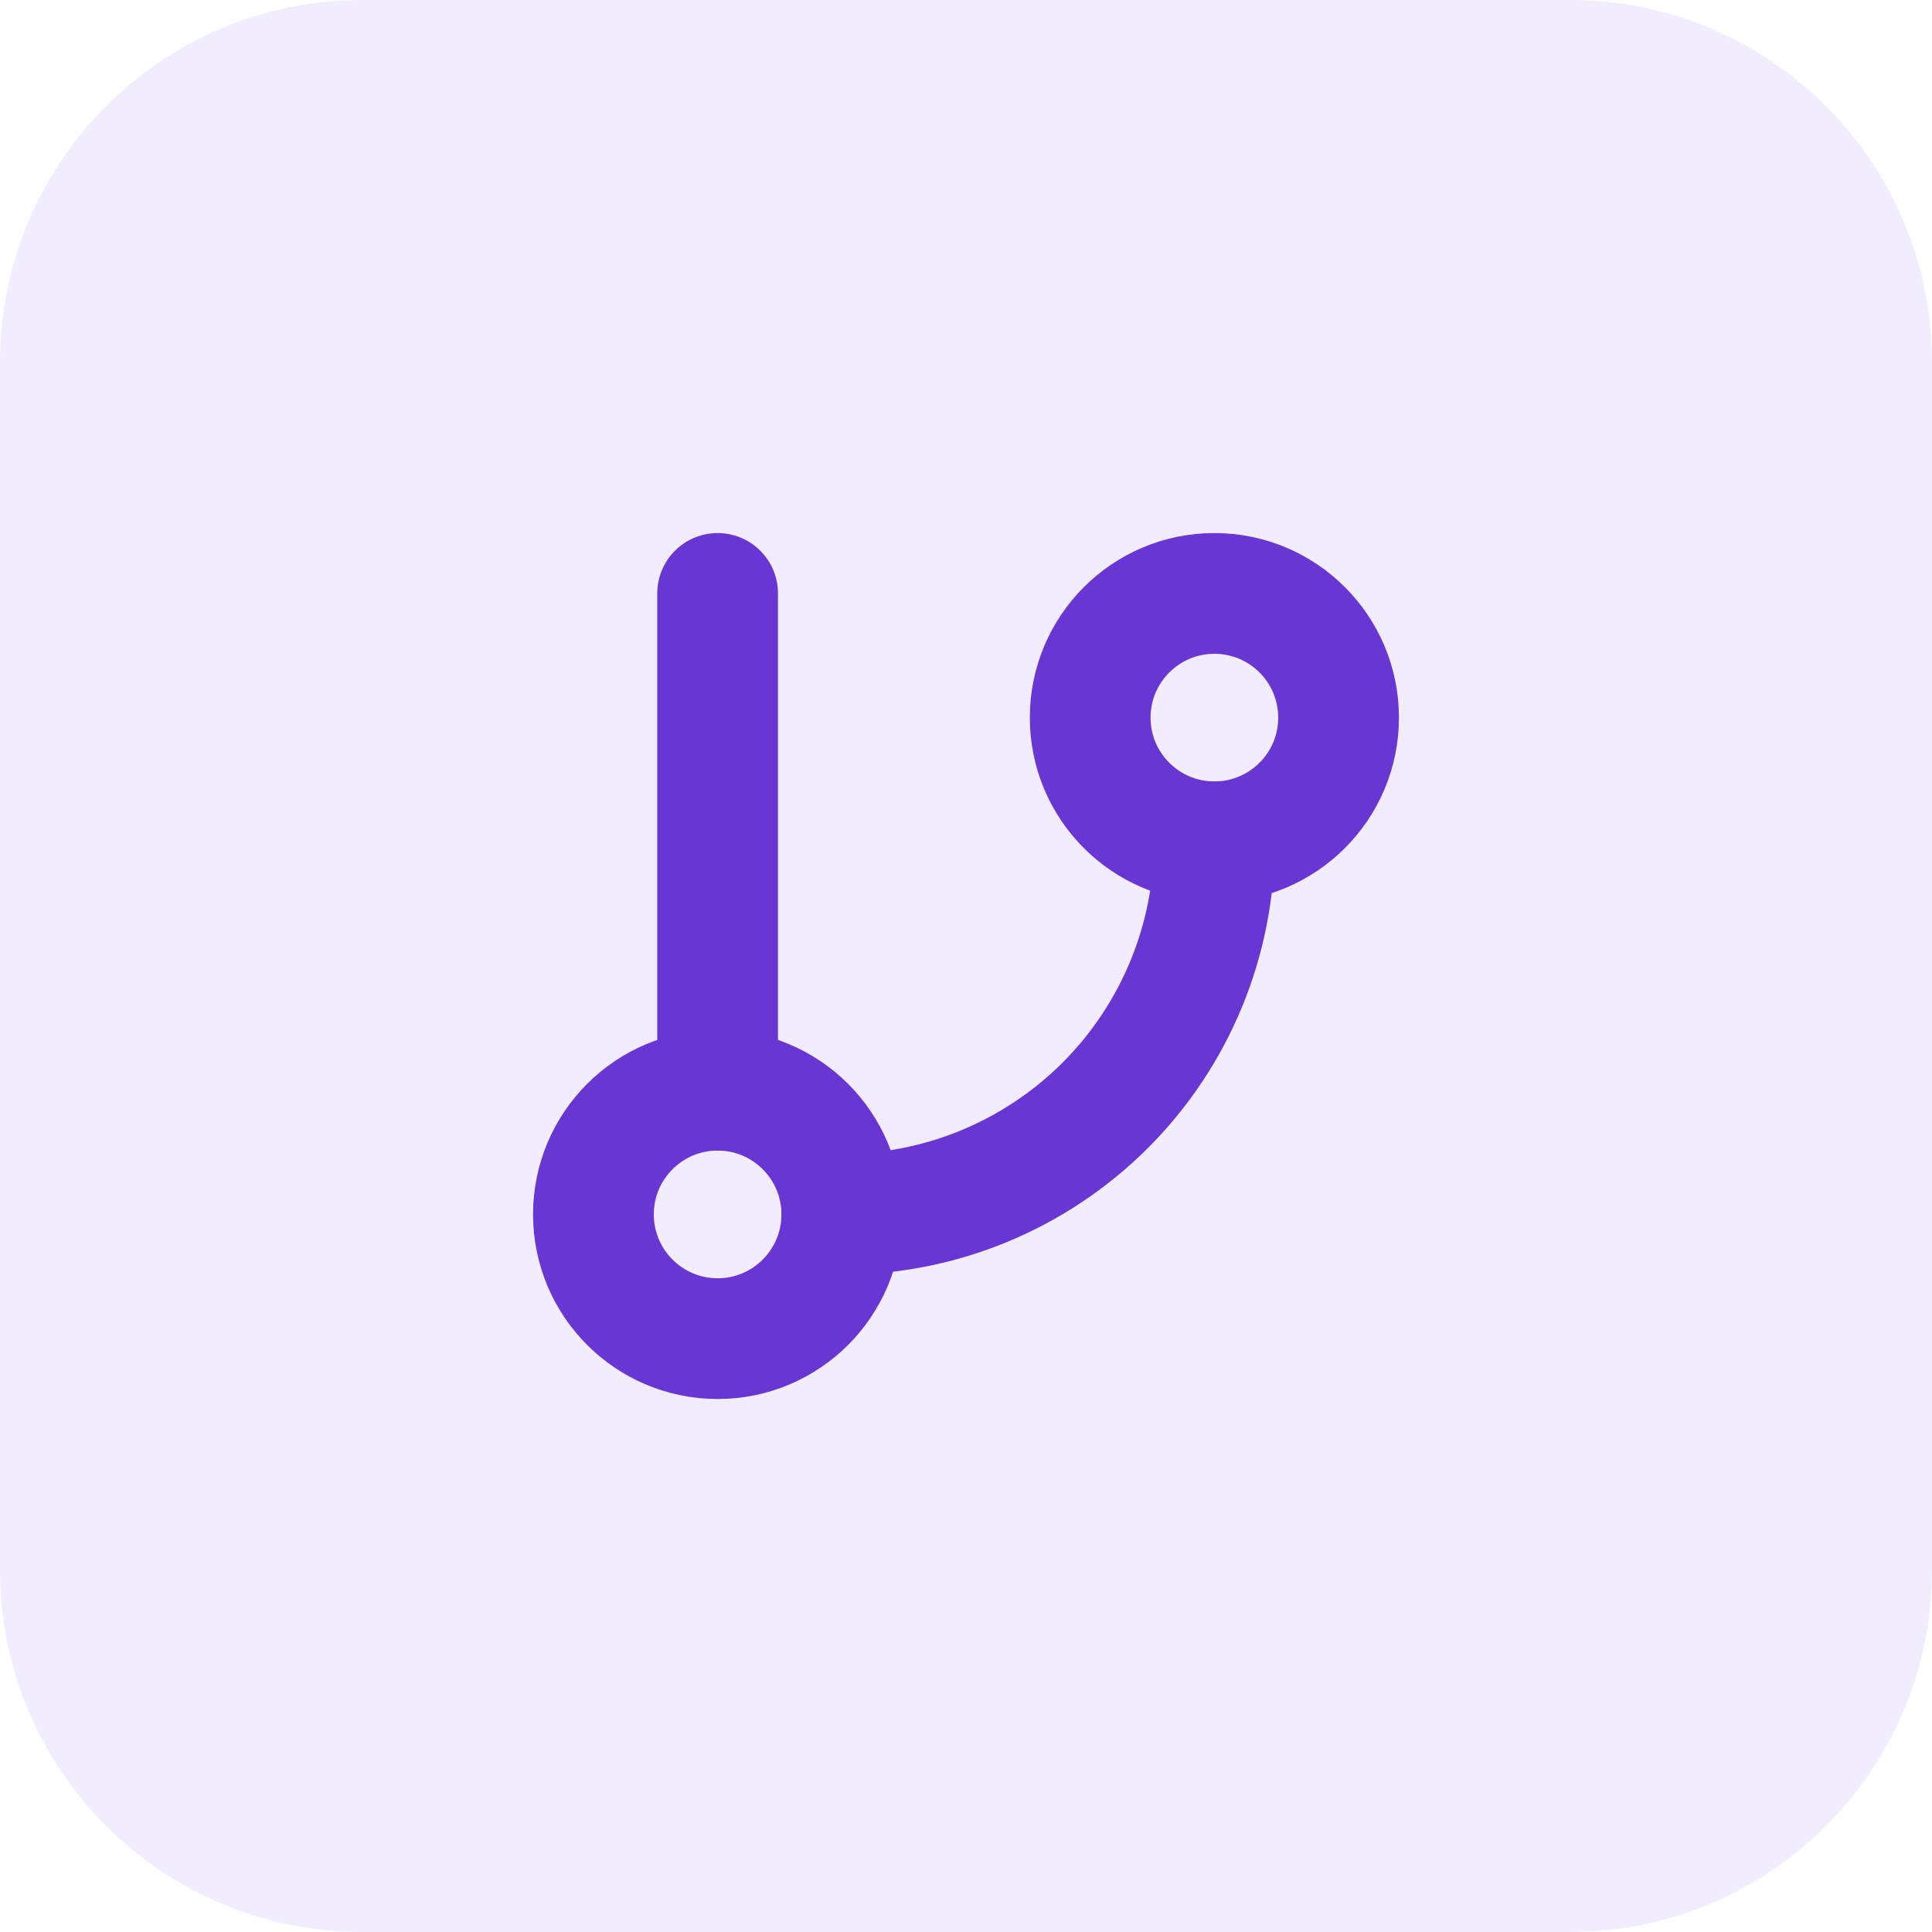
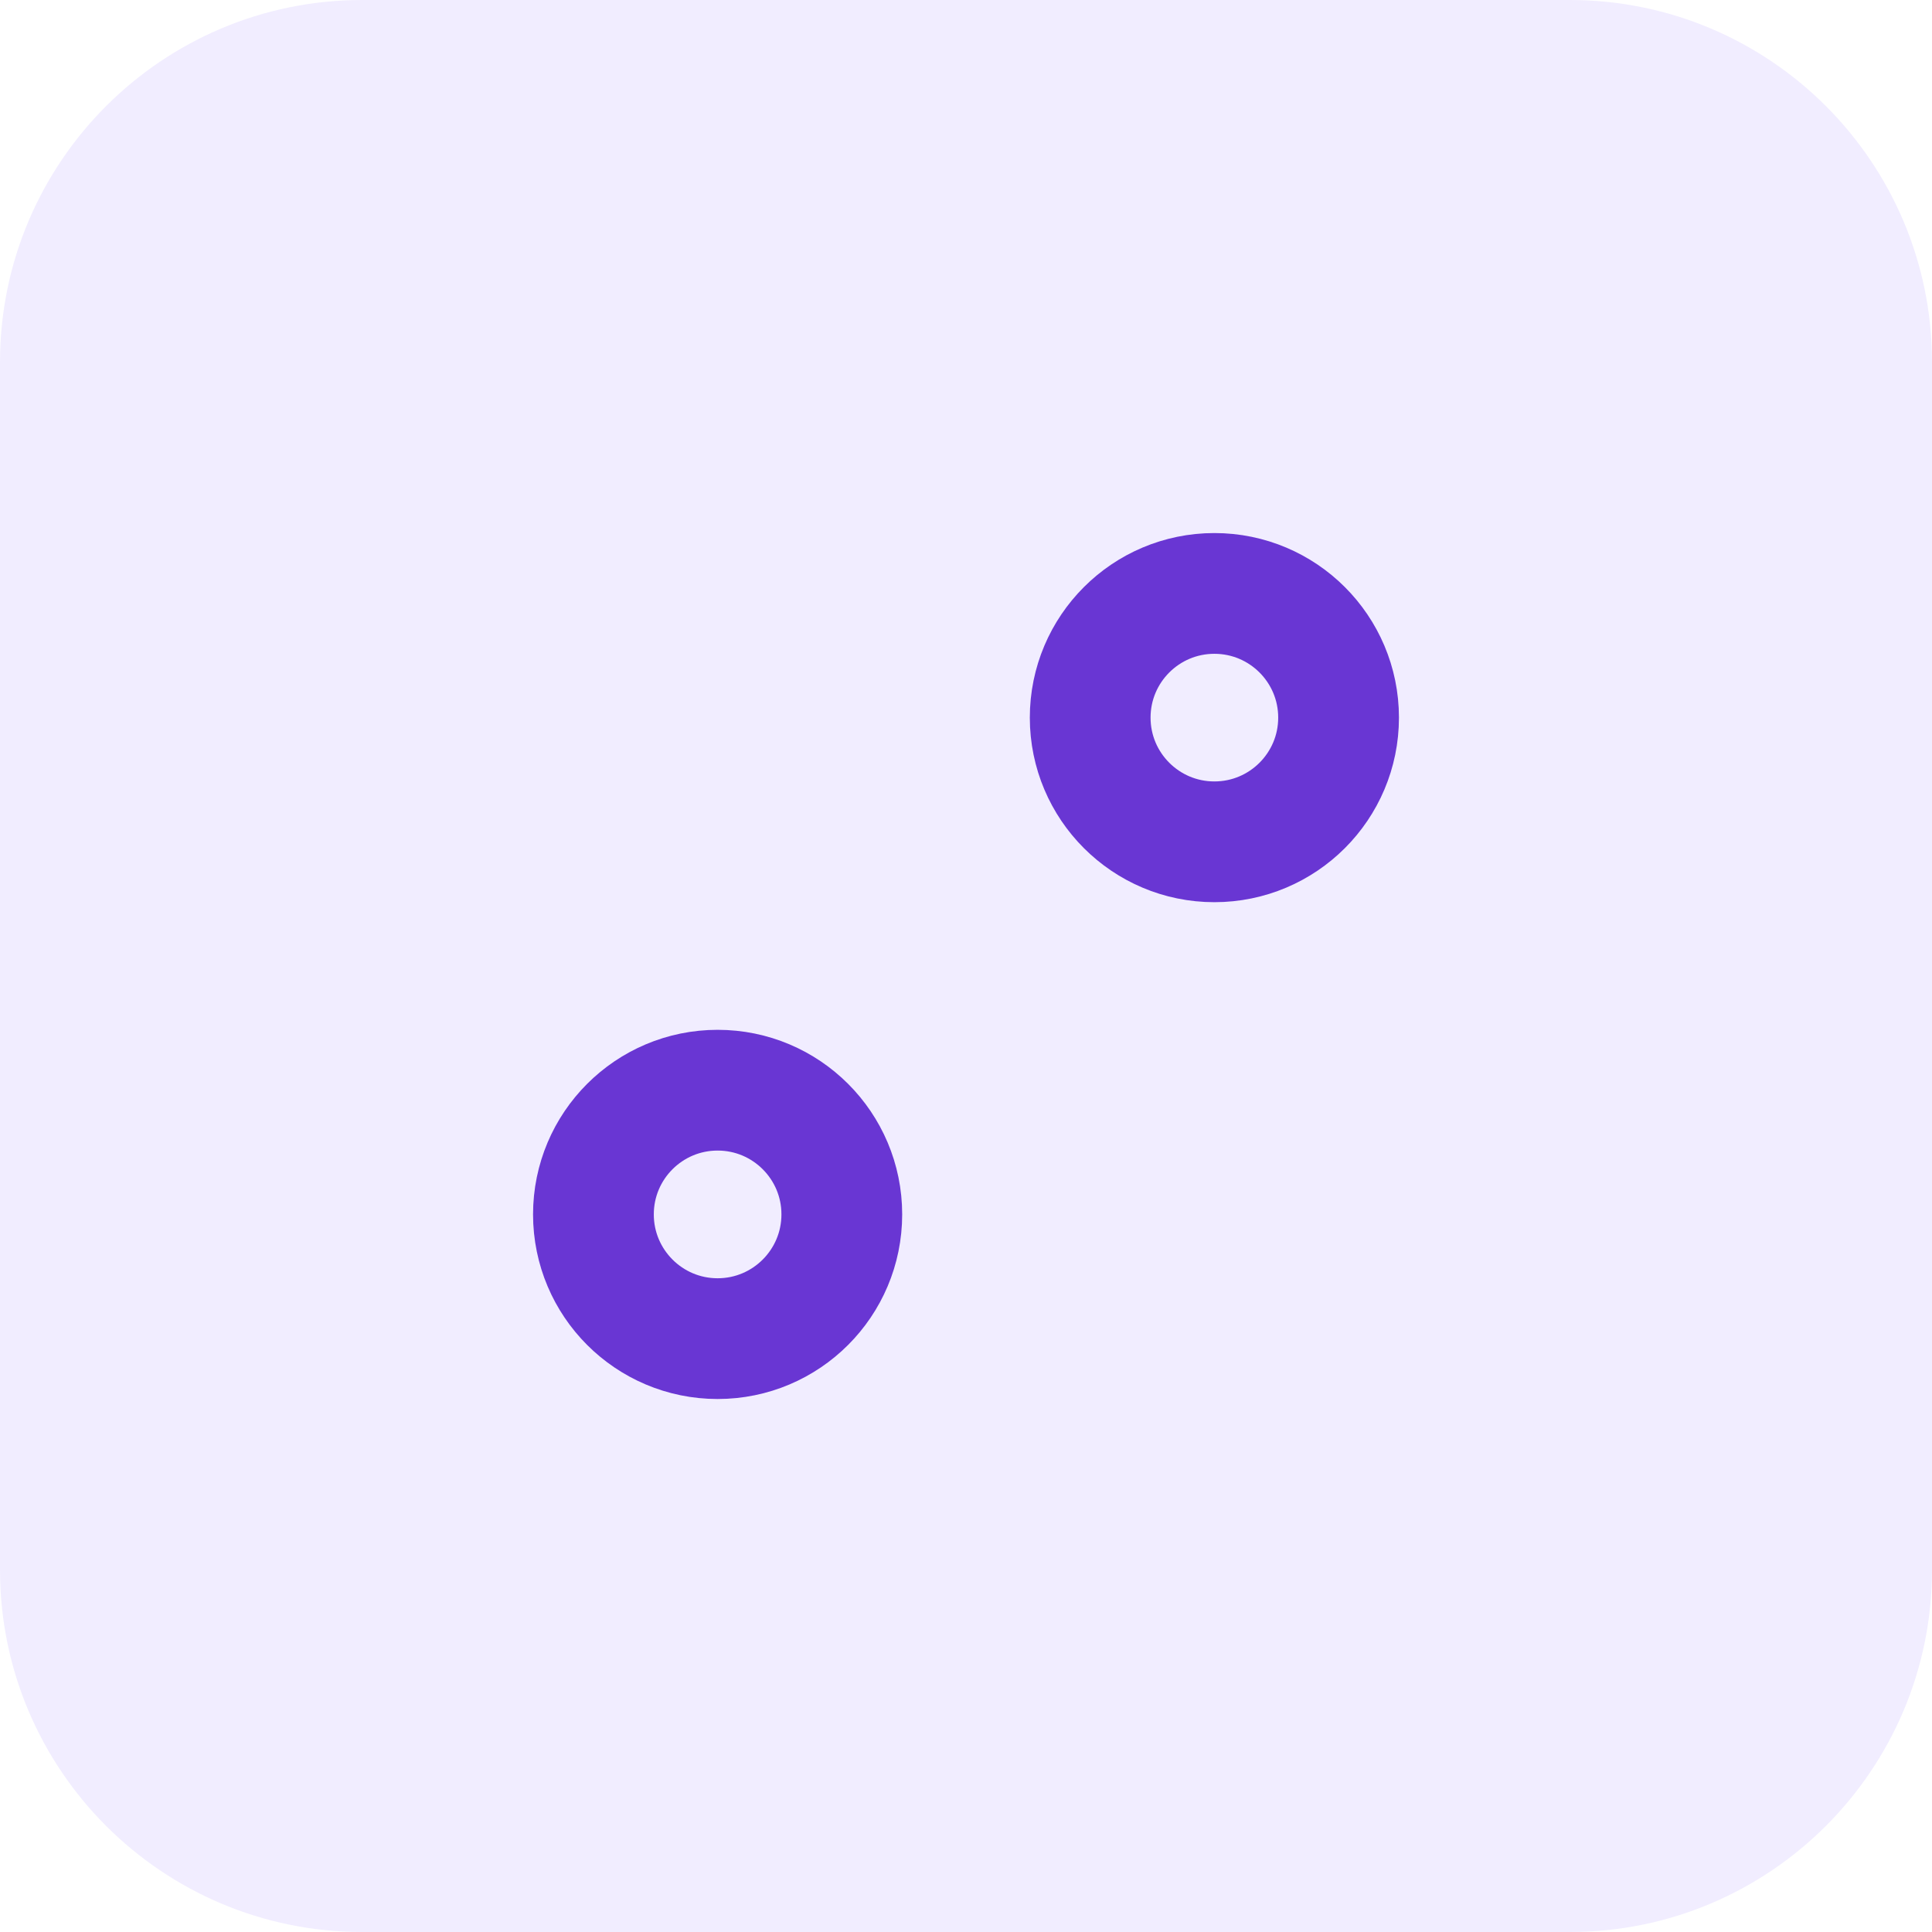
<svg xmlns="http://www.w3.org/2000/svg" width="32" height="32" viewBox="0 0 32 32" fill="none">
  <path d="M0 6C0 2.686 2.686 0 6 0H26C29.314 0 32 2.686 32 6V26C32 29.314 29.314 32 26 32H6C2.686 32 0 29.314 0 26V6Z" fill="#8567FF" fill-opacity="0.12" />
  <mask id="mask0_832_25953" style="mask-type:alpha" maskUnits="userSpaceOnUse" x="4" y="4" width="24" height="24">
    <rect x="4" y="4" width="24" height="24" fill="#D9D9D9" />
  </mask>
  <g mask="url(#mask0_832_25953)">
</g>
  <path d="M11.886 22.172C13.022 22.172 13.943 21.25 13.943 20.114C13.943 18.978 13.022 18.057 11.886 18.057C10.75 18.057 9.829 18.978 9.829 20.114C9.829 21.25 10.75 22.172 11.886 22.172Z" stroke="#6936D3" stroke-width="2" stroke-linecap="round" stroke-linejoin="round" />
-   <path d="M20.114 13.943C20.114 15.58 19.464 17.149 18.307 18.307C17.149 19.464 15.58 20.114 13.943 20.114" stroke="#6936D3" stroke-width="2" stroke-linecap="round" stroke-linejoin="round" />
  <path d="M20.114 13.943C21.25 13.943 22.171 13.022 22.171 11.886C22.171 10.75 21.25 9.829 20.114 9.829C18.978 9.829 18.057 10.75 18.057 11.886C18.057 13.022 18.978 13.943 20.114 13.943Z" stroke="#6936D3" stroke-width="2" stroke-linecap="round" stroke-linejoin="round" />
-   <path d="M11.886 9.829V18.057" stroke="#6936D3" stroke-width="2" stroke-linecap="round" stroke-linejoin="round" />
</svg>